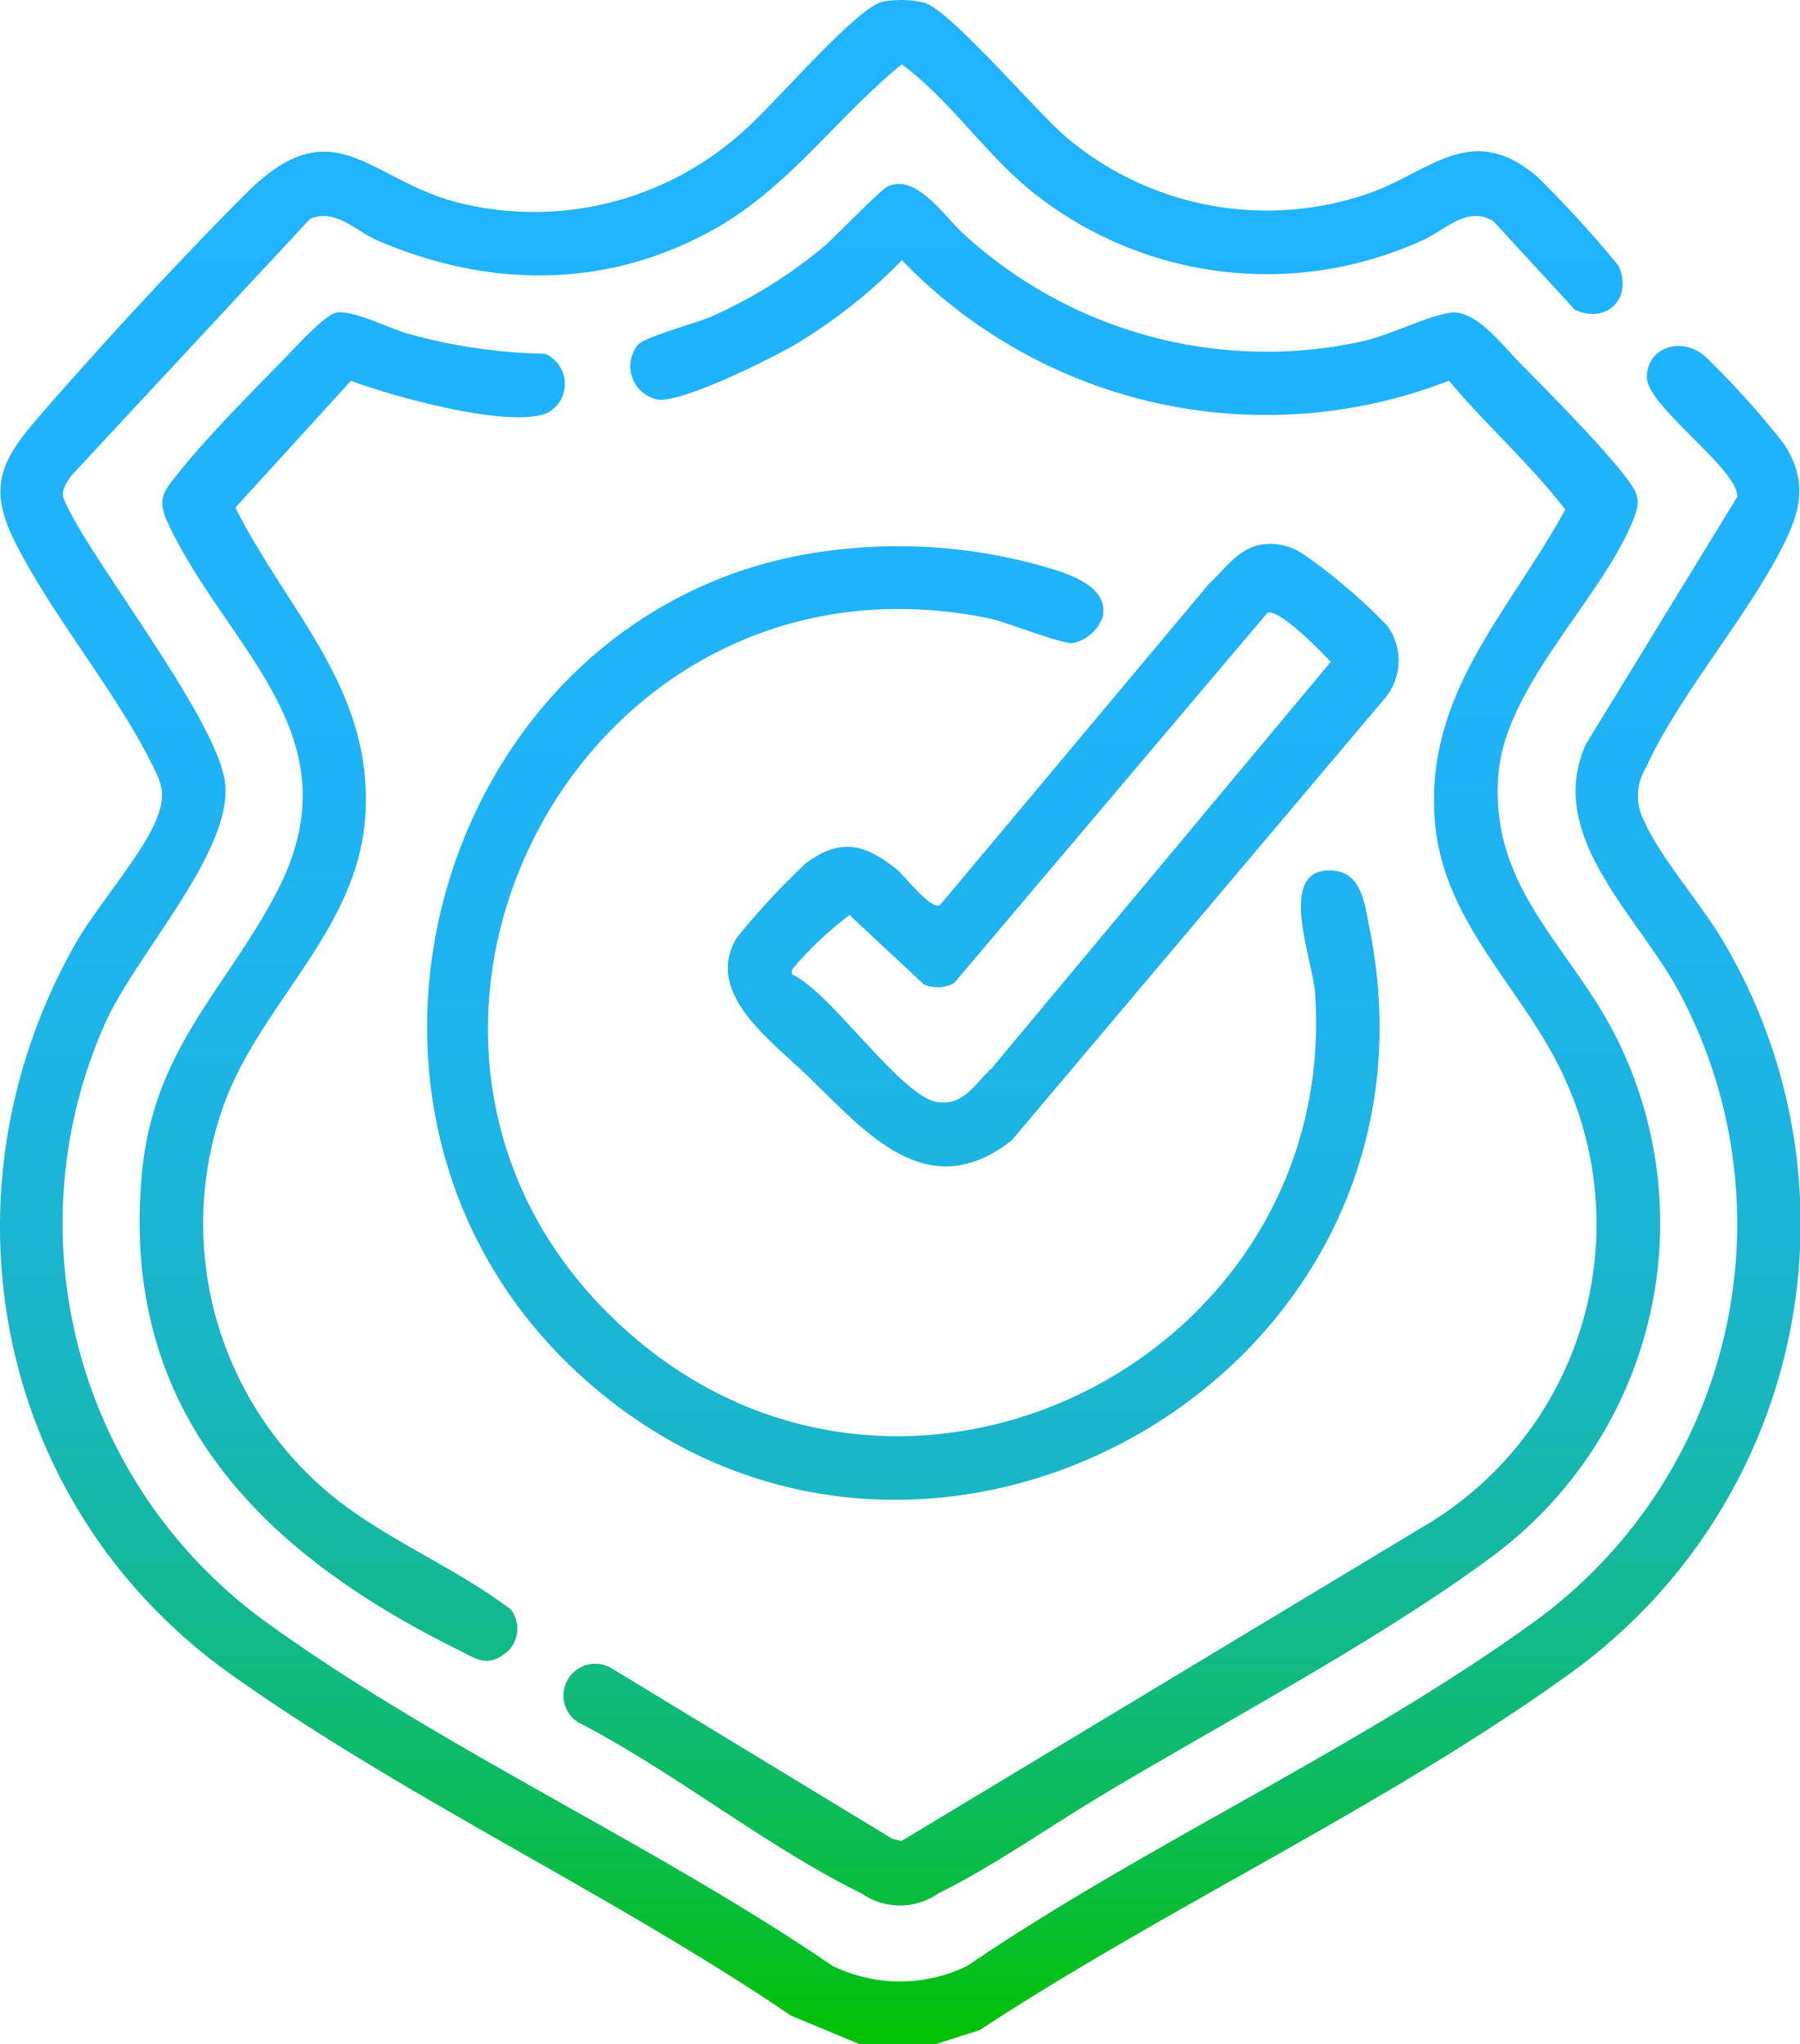
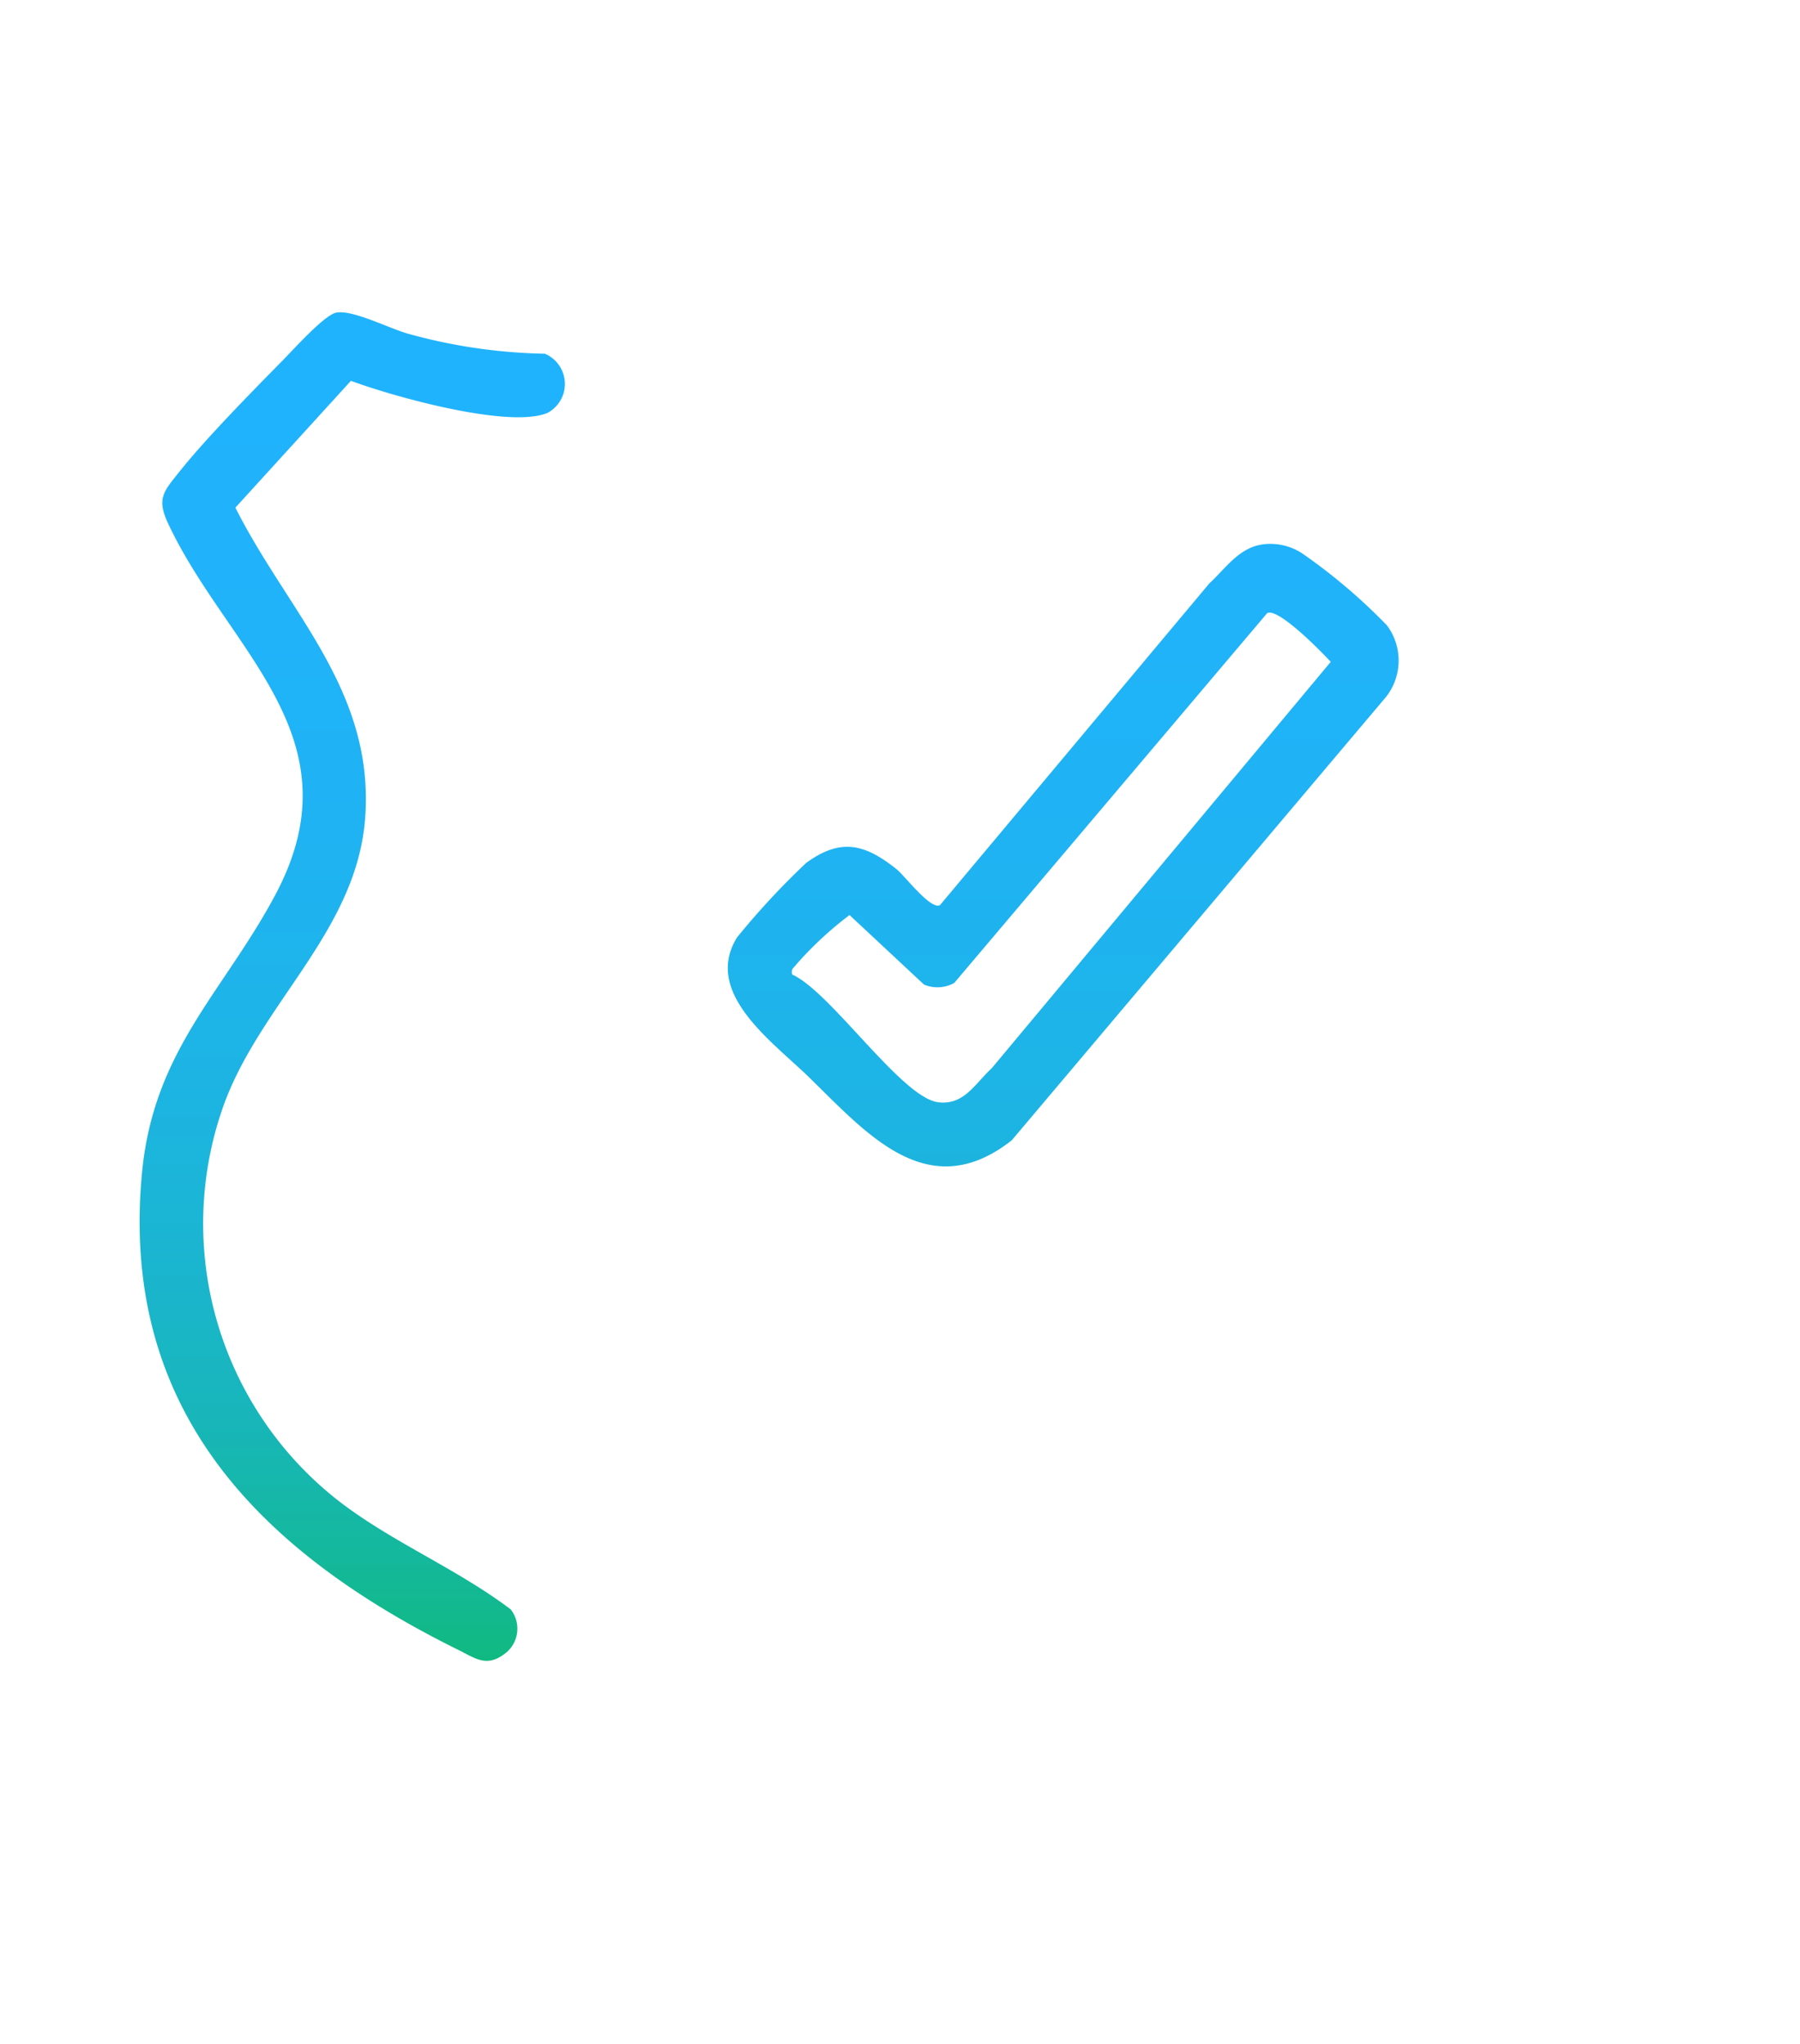
<svg xmlns="http://www.w3.org/2000/svg" xmlns:xlink="http://www.w3.org/1999/xlink" width="91.078" height="103.446" viewBox="0 0 91.078 103.446">
  <defs>
    <linearGradient id="linear-gradient" x1="0.5" x2="0.5" y2="1" gradientUnits="objectBoundingBox">
      <stop offset="0" stop-color="#21b3ff" />
      <stop offset="0.26" stop-color="#20b3fc" />
      <stop offset="0.4" stop-color="#1fb3f4" />
      <stop offset="0.51" stop-color="#1db4e7" />
      <stop offset="0.6" stop-color="#1bb5d4" />
      <stop offset="0.69" stop-color="#18b6bb" />
      <stop offset="0.76" stop-color="#14b89c" />
      <stop offset="0.83" stop-color="#0fba78" />
      <stop offset="0.9" stop-color="#0abc4e" />
      <stop offset="0.96" stop-color="#04bf1f" />
      <stop offset="1" stop-color="#00c100" />
    </linearGradient>
    <linearGradient id="linear-gradient-2" x1="0.307" y1="-0.107" x2="0.307" y2="1.081" xlink:href="#linear-gradient" />
    <linearGradient id="linear-gradient-3" x1="1.788" y1="-0.232" x2="1.788" y2="1.284" xlink:href="#linear-gradient" />
    <linearGradient id="linear-gradient-4" x1="0.496" y1="-0.573" x2="0.496" y2="1.571" xlink:href="#linear-gradient" />
    <linearGradient id="linear-gradient-5" x1="0.257" y1="-0.873" x2="0.257" y2="2.41" xlink:href="#linear-gradient" />
  </defs>
  <g id="Layer_1" data-name="Layer 1" transform="translate(-0.001 -0.002)">
    <g id="Group_104" data-name="Group 104" transform="translate(0.001 0.002)">
-       <path id="Path_271" data-name="Path 271" d="M43.518,103.448l-3.494-1.454c-9.007-6.12-19.541-11-28.362-17.285C-.2,76.255-3.348,60.508,3.767,47.842c1.082-1.924,3.289-4.406,4.08-6.22.637-1.457.34-1.994-.321-3.273C5.648,34.723,2.658,31.156.8,27.508c-1.473-2.884-.729-4.231,1.212-6.47,3.133-3.61,7.026-7.83,10.4-11.211,4.52-4.53,6.225-.672,10.871.451A15.761,15.761,0,0,0,37.766,6.5C39.152,5.3,43.364.352,44.673.083a5.294,5.294,0,0,1,2.08.049c1.279.335,5.71,5.542,7.159,6.778A15.728,15.728,0,0,0,69.157,9.823c3.195-1.082,5.229-3.726,8.6-.907A57.834,57.834,0,0,1,81.9,13.45c.747,1.711-.664,2.96-2.218,2.221L75.571,11.2c-1.349-.826-2.442.467-3.645.985a18.979,18.979,0,0,1-19.42-2.261c-2.547-1.948-4.32-4.773-6.873-6.667-3.262,2.644-5.707,6.214-9.457,8.322C30.745,14.634,24.8,14.6,19.142,12.19c-1.128-.48-2.151-1.665-3.454-1.112L3.619,24.062c-.634.874-.5,1.031-.051,1.889,1.662,3.2,7.6,10.8,7.833,13.775.273,3.5-4.544,8.6-6.093,12.08A24.914,24.914,0,0,0,13.354,82c8.788,6.392,19.73,11.3,28.774,17.479a7.788,7.788,0,0,0,6.816,0C58,93.306,68.925,88.4,77.719,82A24.875,24.875,0,0,0,84.959,50.19c-2.078-3.875-6.794-7.884-4.717-12.525L87.9,25.15c.124-1.341-4.536-4.579-4.568-6.025C83.3,17.605,85.037,17,86.24,18a42.465,42.465,0,0,1,4.023,4.458c1.163,1.784.912,3.243.016,5.04-1.881,3.775-5.3,7.62-7.007,11.371a2.715,2.715,0,0,0-.043,2.741c.791,1.813,3,4.3,4.08,6.22a28.032,28.032,0,0,1-7.774,36.783c-9.155,6.64-20.45,11.867-29.959,18.111l-2.218.71H43.521Z" transform="translate(-0.001 -0.002)" fill="url(#linear-gradient)" />
-       <path id="Path_272" data-name="Path 272" d="M109.391,42.645c.356-.418,2.93-1.1,3.713-1.435a24.256,24.256,0,0,0,5.615-3.475c.677-.55,2.906-2.92,3.34-3.122,1.465-.675,2.925,1.649,3.939,2.515a22.688,22.688,0,0,0,19.9,5.364c1.479-.3,3.413-1.311,4.59-1.481,1.282-.186,2.609,1.587,3.486,2.48,1.527,1.557,4.08,4.118,5.351,5.758.753.969.853,1.263.375,2.4-1.632,3.9-6.365,8.262-6.748,12.639-.518,5.907,3.721,8.8,6.041,13.564a20.986,20.986,0,0,1-6.376,26.1c-5.631,4.182-13.516,8.351-19.673,12.037-2.612,1.562-5.674,3.7-8.332,5a3.4,3.4,0,0,1-3.9,0c-4.827-2.364-9.522-6.182-14.358-8.667a1.609,1.609,0,0,1,1.713-2.723l14.2,8.626.478.113L149.1,102.458a17.742,17.742,0,0,0,7.258-22.577c-2.01-4.563-6.211-7.89-6.632-13.16-.515-6.425,3.74-10.526,6.6-15.75-1.775-2.312-4.01-4.274-5.885-6.519a25.583,25.583,0,0,1-27.679-6.1,26.683,26.683,0,0,1-5.291,4.2c-1.3.774-5.677,2.952-7.021,2.86a1.719,1.719,0,0,1-1.06-2.763Z" transform="translate(-77.125 -25.185)" fill="url(#linear-gradient-2)" />
      <path id="Path_273" data-name="Path 273" d="M36.127,58.587c.836-.17,2.709.812,3.689,1.077a27.632,27.632,0,0,0,6.878,1,1.661,1.661,0,0,1,.14,2.99c-1.94.828-7.868-.839-9.954-1.619l-5.847,6.417c2.669,5.3,7.024,9.234,6.57,15.661-.416,5.877-5.51,9.557-7.285,14.932a17.792,17.792,0,0,0,6.2,19.867c2.65,1.975,5.8,3.287,8.446,5.289a1.582,1.582,0,0,1-.227,2.188c-.969.777-1.519.31-2.428-.14-10.019-4.957-17.148-12.1-16-24.147.591-6.2,4.115-9.126,6.746-14.058,4.269-8.006-2.437-12.382-5.434-18.807-.586-1.257-.205-1.619.583-2.607,1.341-1.686,3.691-4.069,5.251-5.656.534-.542,2.075-2.264,2.677-2.388Z" transform="translate(-19.123 -42.765)" fill="url(#linear-gradient-3)" />
      <g id="Group_103" data-name="Group 103" transform="translate(21.611 27.512)">
-         <path id="Path_274" data-name="Path 274" d="M101.35,102.585a26.748,26.748,0,0,1,9.576.8c1.239.356,3.662.934,3.359,2.62a2.079,2.079,0,0,1-1.5,1.357c-.669.043-3.332-1.069-4.363-1.274C87.2,101.843,74.157,128.5,90.59,142.511c14.053,11.978,35.7.863,34.43-17.463-.113-1.643-1.929-6.168.707-6.184,1.678-.011,1.8,1.692,2.064,3.009,4.533,22.838-23.138,38.175-40.137,22.363-14.886-13.848-6.473-39.864,13.7-41.651Z" transform="translate(-80.091 -102.332)" fill="url(#linear-gradient-4)" />
        <path id="Path_275" data-name="Path 275" d="M163.51,102a2.93,2.93,0,0,1,2.056.475,28.873,28.873,0,0,1,4.255,3.621,2.976,2.976,0,0,1-.032,3.6L150.836,132.15c-4.247,3.34-7.358-.372-10.3-3.23-1.848-1.794-5.329-4.242-3.6-7.037a38.777,38.777,0,0,1,3.5-3.77c1.74-1.268,2.952-.966,4.547.3.451.356,1.751,2.1,2.223,1.835l13.626-16.276c.818-.75,1.489-1.8,2.682-1.972Zm-23.783,21.764c1.943.861,5.537,6.238,7.391,6.462,1.306.159,1.862-.95,2.7-1.716l17.158-20.569c-.44-.483-2.663-2.76-3.216-2.466l-15.831,18.71a1.746,1.746,0,0,1-1.535.084l-3.767-3.516a18.015,18.015,0,0,0-2.7,2.507c-.116.17-.278.21-.2.5Z" transform="translate(-121.253 -101.962)" fill="url(#linear-gradient-5)" />
      </g>
    </g>
  </g>
</svg>